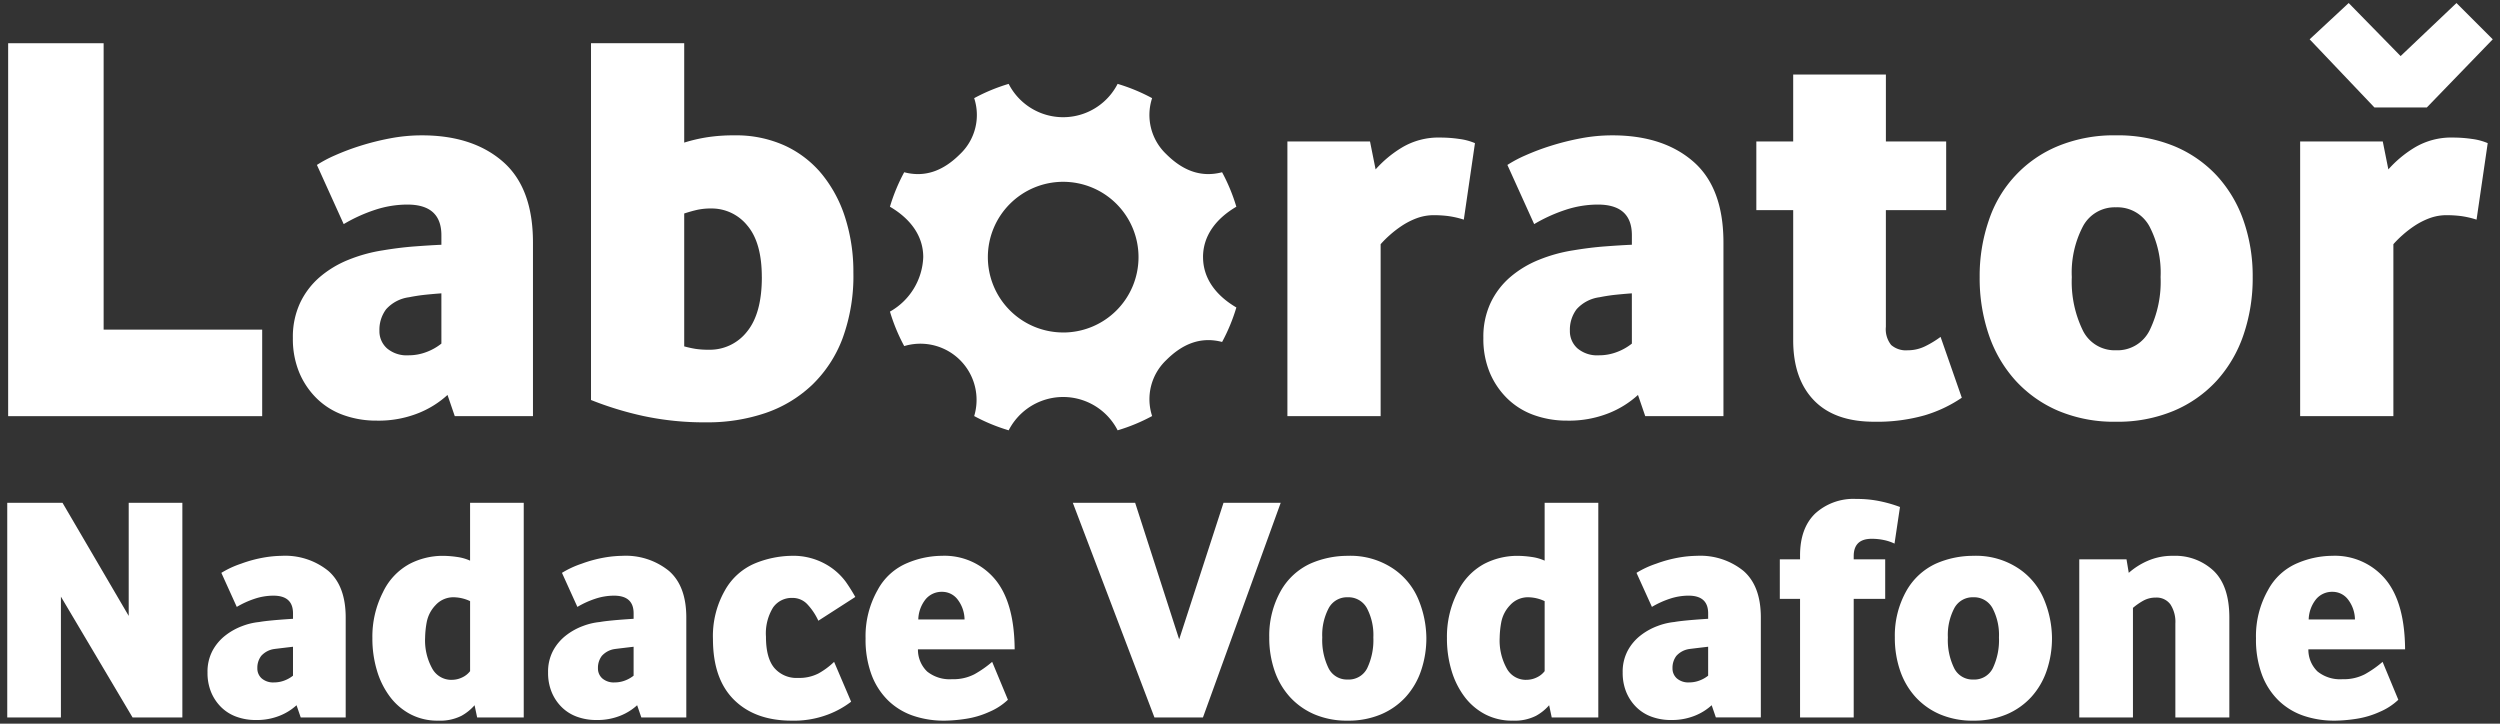
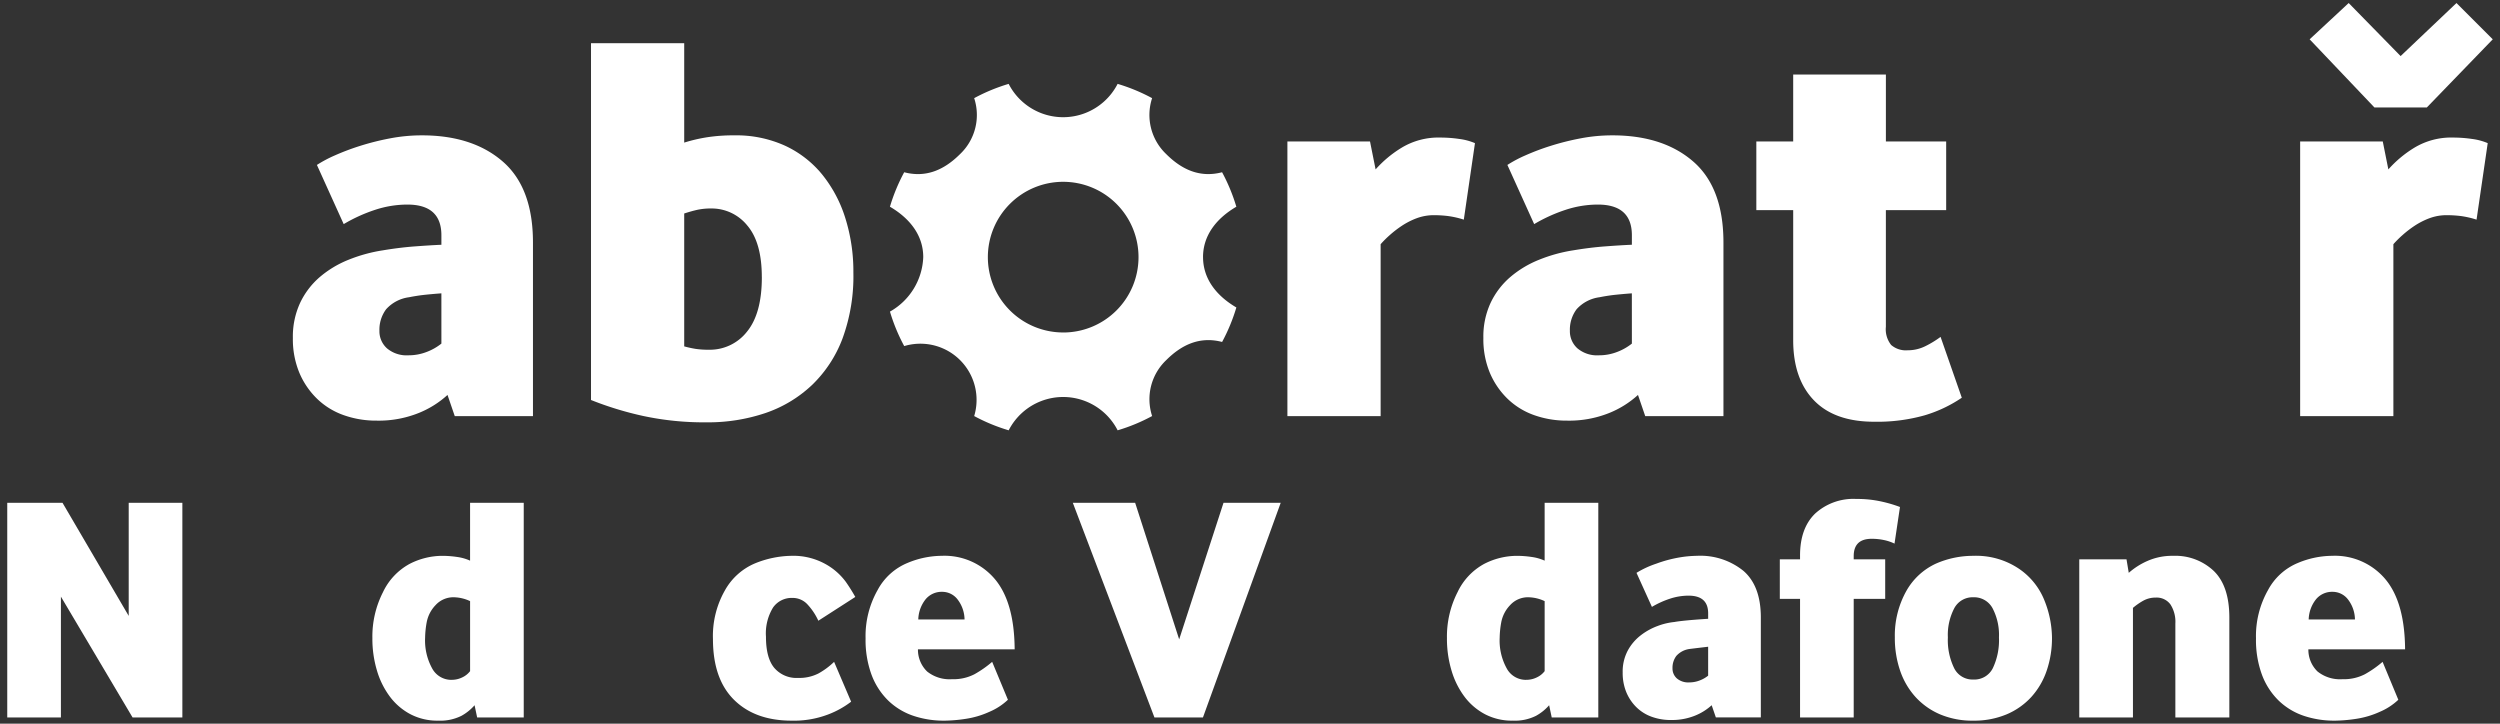
<svg xmlns="http://www.w3.org/2000/svg" id="a7ccad54-42ff-450b-b72b-cbb9c7625891" data-name="Layer 1" width="418" height="121" viewBox="0 0 418 121">
  <rect x="0" y="0" width="418" height="121" fill="#333333" stroke="none" />
  <defs>
    <style>.bde18fd4-c320-4f91-bd6c-7d18eab233f6{fill:#fff;}</style>
  </defs>
-   <polygon class="bde18fd4-c320-4f91-bd6c-7d18eab233f6" points="1.364 69.582 1.364 7.228 17.327 7.228 17.327 55.113 43.838 55.113 43.838 69.582 1.364 69.582" />
  <path class="bde18fd4-c320-4f91-bd6c-7d18eab233f6" d="M76.038,69.582l-1.214-3.547a15.981,15.981,0,0,1-4.854,3.033,17.908,17.908,0,0,1-7,1.261,16.157,16.157,0,0,1-5.553-.933,12.216,12.216,0,0,1-4.433-2.754,13.161,13.161,0,0,1-2.942-4.34,14.635,14.635,0,0,1-1.074-5.788,13.4,13.4,0,0,1,1.215-5.881,13.089,13.089,0,0,1,3.265-4.293,17.285,17.285,0,0,1,4.808-2.9A25.784,25.784,0,0,1,64,41.859q2.8-.467,5.275-.654t4.526-.28V39.339q0-5.133-5.692-5.135a17.314,17.314,0,0,0-5.414.887,26.367,26.367,0,0,0-5.229,2.381l-4.479-9.895a21.149,21.149,0,0,1,2.986-1.587,40.1,40.1,0,0,1,4.2-1.587,43.44,43.44,0,0,1,4.994-1.259,28.3,28.3,0,0,1,5.367-.514q8.494,0,13.537,4.387t5.04,13.535v29.03ZM73.8,49.047q-1.306.093-2.66.232c-.9.094-1.819.234-2.754.421a6.237,6.237,0,0,0-3.826,2.007,5.7,5.7,0,0,0-1.12,3.594A3.833,3.833,0,0,0,64.7,58.24a5.09,5.09,0,0,0,3.594,1.167,8.361,8.361,0,0,0,3.034-.558,9.1,9.1,0,0,0,2.473-1.4Z" />
  <path class="bde18fd4-c320-4f91-bd6c-7d18eab233f6" d="M142.686,45.593a30.269,30.269,0,0,1-1.821,11.015,21.045,21.045,0,0,1-5.134,7.8,21.291,21.291,0,0,1-7.793,4.666,29.979,29.979,0,0,1-9.8,1.54,48.534,48.534,0,0,1-10.642-1.074,55.5,55.5,0,0,1-8.68-2.66V7.228H114.4V23.843a26.957,26.957,0,0,1,3.782-.886,29.006,29.006,0,0,1,4.621-.327,19.7,19.7,0,0,1,8.446,1.727,17.518,17.518,0,0,1,6.208,4.807,21.992,21.992,0,0,1,3.874,7.281,29.746,29.746,0,0,1,1.354,9.148m-15.309.747q0-5.787-2.428-8.635a7.647,7.647,0,0,0-6.066-2.847,10.655,10.655,0,0,0-2.334.233q-1.029.235-2.148.607V57.914a18.126,18.126,0,0,0,1.913.42,14.35,14.35,0,0,0,2.2.14,7.867,7.867,0,0,0,6.393-3.033q2.474-3.035,2.475-9.1" />
  <path class="bde18fd4-c320-4f91-bd6c-7d18eab233f6" d="M244.749,36.725a15.139,15.139,0,0,0-2.66-.606,19.055,19.055,0,0,0-2.287-.141,8.259,8.259,0,0,0-2.942.514,12.248,12.248,0,0,0-2.47,1.26,17.755,17.755,0,0,0-2.055,1.587,17.09,17.09,0,0,0-1.493,1.493v28.75H215.253V23.657h13.814L230,28.324A18.984,18.984,0,0,1,234.3,24.73,11.9,11.9,0,0,1,240.829,23a21.9,21.9,0,0,1,3.174.234,9.826,9.826,0,0,1,2.611.7Z" />
  <path class="bde18fd4-c320-4f91-bd6c-7d18eab233f6" d="M275.085,69.582l-1.215-3.547a15.977,15.977,0,0,1-4.851,3.033,17.927,17.927,0,0,1-7,1.261,16.167,16.167,0,0,1-5.554-.933,12.233,12.233,0,0,1-4.433-2.754,13.206,13.206,0,0,1-2.942-4.34,14.635,14.635,0,0,1-1.071-5.788,13.389,13.389,0,0,1,1.212-5.881A13.065,13.065,0,0,1,252.5,46.34a17.262,17.262,0,0,1,4.809-2.9,25.753,25.753,0,0,1,5.739-1.586q2.8-.467,5.275-.654t4.527-.28V39.339q0-5.133-5.694-5.135a17.3,17.3,0,0,0-5.412.887,26.409,26.409,0,0,0-5.231,2.381l-4.478-9.895a21.111,21.111,0,0,1,2.987-1.587,39.828,39.828,0,0,1,4.2-1.587,43.545,43.545,0,0,1,4.994-1.259,28.3,28.3,0,0,1,5.368-.514q8.495,0,13.536,4.387t5.041,13.535v29.03Zm-2.24-20.535c-.871.062-1.759.14-2.658.232s-1.821.234-2.757.421a6.229,6.229,0,0,0-3.824,2.007,5.688,5.688,0,0,0-1.121,3.594,3.835,3.835,0,0,0,1.258,2.939,5.092,5.092,0,0,0,3.6,1.167,8.342,8.342,0,0,0,3.032-.558,9.078,9.078,0,0,0,2.475-1.4Z" />
  <path class="bde18fd4-c320-4f91-bd6c-7d18eab233f6" d="M328.013,66.5a22.409,22.409,0,0,1-6.208,2.94,29.132,29.132,0,0,1-8.448,1.074q-6.627,0-10.081-3.594t-3.454-10.034V35.138h-6.163V23.657h6.163v-11.2h15.5v11.2H325.4V35.138H315.318v19.51a4.212,4.212,0,0,0,.884,3.033,3.751,3.751,0,0,0,2.754.886,6.591,6.591,0,0,0,2.988-.7,16.38,16.38,0,0,0,2.52-1.54Z" />
-   <path class="bde18fd4-c320-4f91-bd6c-7d18eab233f6" d="M376.65,46.34A29.186,29.186,0,0,1,375.109,56a21.806,21.806,0,0,1-4.479,7.655,20.561,20.561,0,0,1-7.19,5.04,24.314,24.314,0,0,1-9.66,1.821,24.018,24.018,0,0,1-9.619-1.821,20.63,20.63,0,0,1-7.142-5.04A21.8,21.8,0,0,1,332.538,56,29.238,29.238,0,0,1,331,46.34a28.547,28.547,0,0,1,1.539-9.521A20.323,20.323,0,0,1,344.161,24.4a24.587,24.587,0,0,1,9.619-1.773,24.892,24.892,0,0,1,9.66,1.773,20.392,20.392,0,0,1,7.19,4.947,21.487,21.487,0,0,1,4.479,7.515,28.1,28.1,0,0,1,1.541,9.475m-15.4,0a16.686,16.686,0,0,0-1.868-8.5,6.091,6.091,0,0,0-5.6-3.174,6.018,6.018,0,0,0-5.51,3.174,16.677,16.677,0,0,0-1.867,8.5,18.586,18.586,0,0,0,1.822,8.867,5.932,5.932,0,0,0,5.555,3.362,6.008,6.008,0,0,0,5.649-3.362,18.6,18.6,0,0,0,1.82-8.867" />
  <path class="bde18fd4-c320-4f91-bd6c-7d18eab233f6" d="M414.08,36.725a15.284,15.284,0,0,0-2.658-.607,19.289,19.289,0,0,0-2.288-.14,8.23,8.23,0,0,0-2.942.514,12.318,12.318,0,0,0-2.472,1.26,17.79,17.79,0,0,0-2.053,1.587,16.842,16.842,0,0,0-1.494,1.493v28.75H384.584V23.657H398.4l.934,4.667a19.036,19.036,0,0,1,4.293-3.594A11.9,11.9,0,0,1,410.159,23a22.049,22.049,0,0,1,3.176.233,9.862,9.862,0,0,1,2.611.7ZM397,17.963,386.172,6.574,392.7.507l8.682,8.868L410.722.507l6.066,6.067L405.772,17.963Z" />
  <path class="bde18fd4-c320-4f91-bd6c-7d18eab233f6" d="M201.147,42.984c0-3.609,2.223-6.461,5.57-8.42a30.462,30.462,0,0,0-2.384-5.765c-3.754.983-6.794-.488-9.348-3.041a9.015,9.015,0,0,1-2.352-9.347,30.346,30.346,0,0,0-5.766-2.387,10.233,10.233,0,0,1-18.22,0,30.391,30.391,0,0,0-5.765,2.387,9.02,9.02,0,0,1-2.353,9.347c-2.553,2.553-5.592,4.024-9.347,3.043a30.339,30.339,0,0,0-2.385,5.763c3.349,1.959,5.57,4.811,5.57,8.42A10.911,10.911,0,0,1,148.8,52.1a30.411,30.411,0,0,0,2.385,5.765,9.393,9.393,0,0,1,11.7,11.7,30.233,30.233,0,0,0,5.766,2.384,10.233,10.233,0,0,1,18.219,0,30.213,30.213,0,0,0,5.766-2.386,9.015,9.015,0,0,1,2.352-9.345c2.554-2.554,5.594-4.026,9.348-3.043a30.39,30.39,0,0,0,2.384-5.766c-3.347-1.957-5.57-4.808-5.57-8.42m-23.39,12.6a12.595,12.595,0,1,1,12.6-12.595,12.594,12.594,0,0,1-12.6,12.6" />
  <polygon class="bde18fd4-c320-4f91-bd6c-7d18eab233f6" points="1.212 119.956 1.212 84.069 10.452 84.069 21.52 102.98 21.52 84.069 30.491 84.069 30.491 119.956 22.164 119.956 10.184 99.757 10.184 119.956 1.212 119.956" />
-   <path class="bde18fd4-c320-4f91-bd6c-7d18eab233f6" d="M42.758,120.386a9.286,9.286,0,0,1-3.2-.538,7.037,7.037,0,0,1-2.552-1.585,7.6,7.6,0,0,1-1.692-2.5,8.424,8.424,0,0,1-.617-3.33,7.474,7.474,0,0,1,.832-3.627,8.043,8.043,0,0,1,2.149-2.551,10.58,10.58,0,0,1,2.847-1.585A10.859,10.859,0,0,1,43.35,104q1.45-.267,5.641-.537v-.914q0-2.954-3.277-2.954a9.962,9.962,0,0,0-3.116.511,15.049,15.049,0,0,0-3.008,1.37l-2.58-5.695a15.771,15.771,0,0,1,3.3-1.532,21.769,21.769,0,0,1,3.9-1.047,19.3,19.3,0,0,1,2.9-.268,11.453,11.453,0,0,1,7.79,2.524q2.9,2.526,2.9,7.79v16.707H50.28l-.7-2.041a9.237,9.237,0,0,1-2.794,1.747,10.324,10.324,0,0,1-4.03.725m3.063-6.286a4.8,4.8,0,0,0,1.746-.322,5.215,5.215,0,0,0,1.424-.806v-4.835q-2.74.321-3.116.376a3.6,3.6,0,0,0-2.2,1.155,3.279,3.279,0,0,0-.644,2.069,2.207,2.207,0,0,0,.725,1.692,2.93,2.93,0,0,0,2.068.671" />
  <path class="bde18fd4-c320-4f91-bd6c-7d18eab233f6" d="M73.219,120.493a9.683,9.683,0,0,1-4.539-1.047,10.254,10.254,0,0,1-3.438-2.9,13.735,13.735,0,0,1-2.2-4.379,18.509,18.509,0,0,1-.779-5.479,16.3,16.3,0,0,1,1.773-7.682,10.441,10.441,0,0,1,4.459-4.728,12.026,12.026,0,0,1,5.426-1.342,16.975,16.975,0,0,1,2.5.187,7.828,7.828,0,0,1,2.176.618V84.069h8.972v35.887h-7.79l-.43-2.041a8.1,8.1,0,0,1-2.2,1.773,7.9,7.9,0,0,1-3.922.8m2.257-6.822a3.981,3.981,0,0,0,1.854-.43,3.51,3.51,0,0,0,1.262-1.021V100.509a6.664,6.664,0,0,0-2.686-.645,4.007,4.007,0,0,0-3.089,1.316,5.624,5.624,0,0,0-1.478,2.847,15.473,15.473,0,0,0-.268,2.606,9.672,9.672,0,0,0,1.181,5.131,3.631,3.631,0,0,0,3.224,1.907" />
-   <path class="bde18fd4-c320-4f91-bd6c-7d18eab233f6" d="M99.7,120.386a9.3,9.3,0,0,1-3.2-.538,7.045,7.045,0,0,1-2.552-1.585,7.594,7.594,0,0,1-1.691-2.5,8.424,8.424,0,0,1-.618-3.33,7.485,7.485,0,0,1,.832-3.627,8.056,8.056,0,0,1,2.149-2.551,10.57,10.57,0,0,1,2.848-1.585A10.852,10.852,0,0,1,100.3,104q1.45-.267,5.641-.537v-.914q0-2.954-3.277-2.954a9.962,9.962,0,0,0-3.116.511,15.074,15.074,0,0,0-3.008,1.37l-2.58-5.695a15.8,15.8,0,0,1,3.3-1.532,21.769,21.769,0,0,1,3.9-1.047,19.307,19.307,0,0,1,2.9-.268,11.457,11.457,0,0,1,7.79,2.524q2.9,2.526,2.9,7.79v16.707h-7.52l-.7-2.041a9.244,9.244,0,0,1-2.793,1.747,10.331,10.331,0,0,1-4.03.725m3.062-6.286a4.8,4.8,0,0,0,1.746-.322,5.215,5.215,0,0,0,1.424-.806v-4.835q-2.739.321-3.115.376a3.592,3.592,0,0,0-2.2,1.155,3.279,3.279,0,0,0-.645,2.069,2.207,2.207,0,0,0,.725,1.692,2.93,2.93,0,0,0,2.068.671" />
  <path class="bde18fd4-c320-4f91-bd6c-7d18eab233f6" d="M132.368,120.493q-6.124,0-9.644-3.491t-3.518-10.154a15.393,15.393,0,0,1,1.987-8.113,10.369,10.369,0,0,1,5.105-4.566,16.767,16.767,0,0,1,5.963-1.235,11.088,11.088,0,0,1,5.748,1.371,10.563,10.563,0,0,1,3.412,2.98,29.494,29.494,0,0,1,1.585,2.525l-6.179,3.976a10.249,10.249,0,0,0-1.88-2.794,3.368,3.368,0,0,0-2.472-1.02,3.784,3.784,0,0,0-3.223,1.611,8.267,8.267,0,0,0-1.182,4.889q0,3.546,1.4,5.211a4.893,4.893,0,0,0,3.975,1.665,7.016,7.016,0,0,0,3.41-.751,12.449,12.449,0,0,0,2.607-1.935l2.846,6.662a15.064,15.064,0,0,1-3.813,2.122,16,16,0,0,1-6.125,1.047" />
  <path class="bde18fd4-c320-4f91-bd6c-7d18eab233f6" d="M157.886,120.493a15.816,15.816,0,0,1-5.237-.832,11.173,11.173,0,0,1-4.164-2.552,11.809,11.809,0,0,1-2.767-4.3,16.859,16.859,0,0,1-.994-6.071,15.615,15.615,0,0,1,2.015-8.085,9.976,9.976,0,0,1,5.024-4.54,15.036,15.036,0,0,1,5.694-1.181,11.014,11.014,0,0,1,8.864,3.867q3.278,3.87,3.33,11.766h-16.17a5.065,5.065,0,0,0,1.532,3.707,6,6,0,0,0,4.162,1.289,7.657,7.657,0,0,0,3.76-.833,17.939,17.939,0,0,0,2.955-2.068l2.634,6.34a10.382,10.382,0,0,1-3.091,2.013,14.781,14.781,0,0,1-4,1.183,25.339,25.339,0,0,1-3.545.3m-4.351-16.923h7.736a5.607,5.607,0,0,0-1.155-3.33,3.23,3.23,0,0,0-2.605-1.29,3.477,3.477,0,0,0-2.742,1.236,5.667,5.667,0,0,0-1.234,3.384" />
  <polygon class="bde18fd4-c320-4f91-bd6c-7d18eab233f6" points="193.021 119.956 179.375 84.069 189.797 84.069 197.157 106.902 204.571 84.069 214.134 84.069 201.134 119.956 193.021 119.956" />
-   <path class="bde18fd4-c320-4f91-bd6c-7d18eab233f6" d="M225.327,120.493a13.815,13.815,0,0,1-5.534-1.047,11.881,11.881,0,0,1-4.11-2.9,12.556,12.556,0,0,1-2.578-4.406,16.826,16.826,0,0,1-.885-5.56,15.233,15.233,0,0,1,1.933-7.79,10.918,10.918,0,0,1,4.969-4.567,15.488,15.488,0,0,1,6.2-1.288,12.811,12.811,0,0,1,7.629,2.149,11.532,11.532,0,0,1,4.3,5.372,17.13,17.13,0,0,1,1.236,6.124,16.8,16.8,0,0,1-.887,5.56,12.524,12.524,0,0,1-2.577,4.406,11.831,11.831,0,0,1-4.137,2.9,14.007,14.007,0,0,1-5.561,1.047m0-6.876a3.449,3.449,0,0,0,3.277-1.907,10.924,10.924,0,0,0,1.022-5.131,9.614,9.614,0,0,0-1.075-4.889,3.507,3.507,0,0,0-3.224-1.826,3.462,3.462,0,0,0-3.17,1.826,9.6,9.6,0,0,0-1.073,4.889,10.688,10.688,0,0,0,1.046,5.131,3.423,3.423,0,0,0,3.2,1.907" />
  <path class="bde18fd4-c320-4f91-bd6c-7d18eab233f6" d="M252.887,120.493a9.68,9.68,0,0,1-4.539-1.047,10.257,10.257,0,0,1-3.439-2.9,13.758,13.758,0,0,1-2.2-4.379,18.509,18.509,0,0,1-.779-5.479,16.293,16.293,0,0,1,1.775-7.682,10.434,10.434,0,0,1,4.458-4.728,12.028,12.028,0,0,1,5.425-1.342,16.978,16.978,0,0,1,2.5.187,7.8,7.8,0,0,1,2.175.618V84.069h8.973v35.887h-7.789l-.432-2.041a8.031,8.031,0,0,1-2.2,1.773,7.9,7.9,0,0,1-3.921.8m2.255-6.822a3.972,3.972,0,0,0,1.854-.43,3.492,3.492,0,0,0,1.262-1.021V100.509a6.656,6.656,0,0,0-2.685-.645,4.006,4.006,0,0,0-3.089,1.316,5.632,5.632,0,0,0-1.478,2.847,15.473,15.473,0,0,0-.268,2.606,9.662,9.662,0,0,0,1.182,5.131,3.629,3.629,0,0,0,3.222,1.907" />
  <path class="bde18fd4-c320-4f91-bd6c-7d18eab233f6" d="M279.37,120.386a9.28,9.28,0,0,1-3.195-.538,7.02,7.02,0,0,1-2.552-1.585,7.614,7.614,0,0,1-1.693-2.5,8.424,8.424,0,0,1-.617-3.33,7.474,7.474,0,0,1,.833-3.627,8.03,8.03,0,0,1,2.149-2.551,10.549,10.549,0,0,1,2.847-1.585,10.843,10.843,0,0,1,2.82-.672q1.45-.267,5.642-.537v-.914q0-2.954-3.278-2.954a9.973,9.973,0,0,0-3.117.511,15.1,15.1,0,0,0-3.008,1.37l-2.578-5.695a15.759,15.759,0,0,1,3.3-1.532,21.769,21.769,0,0,1,3.9-1.047,19.3,19.3,0,0,1,2.9-.268,11.458,11.458,0,0,1,7.789,2.524q2.9,2.526,2.9,7.79v16.707h-7.52l-.7-2.041a9.237,9.237,0,0,1-2.794,1.747,10.32,10.32,0,0,1-4.03.725m3.063-6.286a4.8,4.8,0,0,0,1.746-.322,5.236,5.236,0,0,0,1.425-.806v-4.835q-2.739.321-3.116.376a3.6,3.6,0,0,0-2.2,1.155,3.284,3.284,0,0,0-.643,2.069,2.2,2.2,0,0,0,.725,1.692,2.927,2.927,0,0,0,2.067.671" />
  <path class="bde18fd4-c320-4f91-bd6c-7d18eab233f6" d="M300.968,119.956V100.133h-3.384V93.525h3.384v-.644q0-4.566,2.524-7.012a9.473,9.473,0,0,1,6.878-2.444,18.654,18.654,0,0,1,4.324.457,22.4,22.4,0,0,1,2.982.886l-.913,6.125a7.484,7.484,0,0,0-1.745-.592,9.8,9.8,0,0,0-2.071-.214q-3.006,0-3.007,2.9v.538h5.265v6.608H309.94v19.823Z" />
  <path class="bde18fd4-c320-4f91-bd6c-7d18eab233f6" d="M329.926,120.493a13.8,13.8,0,0,1-5.534-1.047,11.862,11.862,0,0,1-4.11-2.9,12.561,12.561,0,0,1-2.58-4.406,16.878,16.878,0,0,1-.886-5.56,15.243,15.243,0,0,1,1.935-7.79,10.913,10.913,0,0,1,4.969-4.567,15.486,15.486,0,0,1,6.206-1.288,12.817,12.817,0,0,1,7.629,2.149,11.549,11.549,0,0,1,4.3,5.372,17.111,17.111,0,0,1,1.237,6.124,16.8,16.8,0,0,1-.888,5.56,12.513,12.513,0,0,1-2.579,4.406,11.818,11.818,0,0,1-4.136,2.9,14,14,0,0,1-5.559,1.047m0-6.876a3.446,3.446,0,0,0,3.275-1.907,10.913,10.913,0,0,0,1.021-5.131,9.615,9.615,0,0,0-1.074-4.889,3.505,3.505,0,0,0-3.222-1.826,3.463,3.463,0,0,0-3.171,1.826,9.6,9.6,0,0,0-1.075,4.889,10.687,10.687,0,0,0,1.048,5.131,3.423,3.423,0,0,0,3.2,1.907" />
  <path class="bde18fd4-c320-4f91-bd6c-7d18eab233f6" d="M347.653,119.956V93.525h7.9l.375,2.256a11.966,11.966,0,0,1,3.117-1.987,10.235,10.235,0,0,1,4.3-.859,9.351,9.351,0,0,1,6.794,2.524q2.606,2.526,2.607,7.79v16.707h-9.026V104.269a5.357,5.357,0,0,0-.833-3.223,2.847,2.847,0,0,0-2.444-1.128,4.209,4.209,0,0,0-2.122.537,10.74,10.74,0,0,0-1.691,1.182v18.319Z" />
  <path class="bde18fd4-c320-4f91-bd6c-7d18eab233f6" d="M390.364,120.493a15.847,15.847,0,0,1-5.24-.832,11.182,11.182,0,0,1-4.162-2.552,11.8,11.8,0,0,1-2.767-4.3,16.838,16.838,0,0,1-.994-6.071,15.605,15.605,0,0,1,2.015-8.085,9.982,9.982,0,0,1,5.023-4.54,15.044,15.044,0,0,1,5.7-1.181A11.014,11.014,0,0,1,398.8,96.8q3.276,3.87,3.33,11.766h-16.17a5.064,5.064,0,0,0,1.531,3.707,6.013,6.013,0,0,0,4.165,1.289,7.666,7.666,0,0,0,3.759-.833,18.017,18.017,0,0,0,2.954-2.068L401,117a10.376,10.376,0,0,1-3.09,2.013,14.823,14.823,0,0,1-4,1.183,25.375,25.375,0,0,1-3.545.3m-4.353-16.923h7.736a5.594,5.594,0,0,0-1.154-3.33,3.232,3.232,0,0,0-2.605-1.29,3.472,3.472,0,0,0-2.741,1.236,5.674,5.674,0,0,0-1.236,3.384" />
</svg>